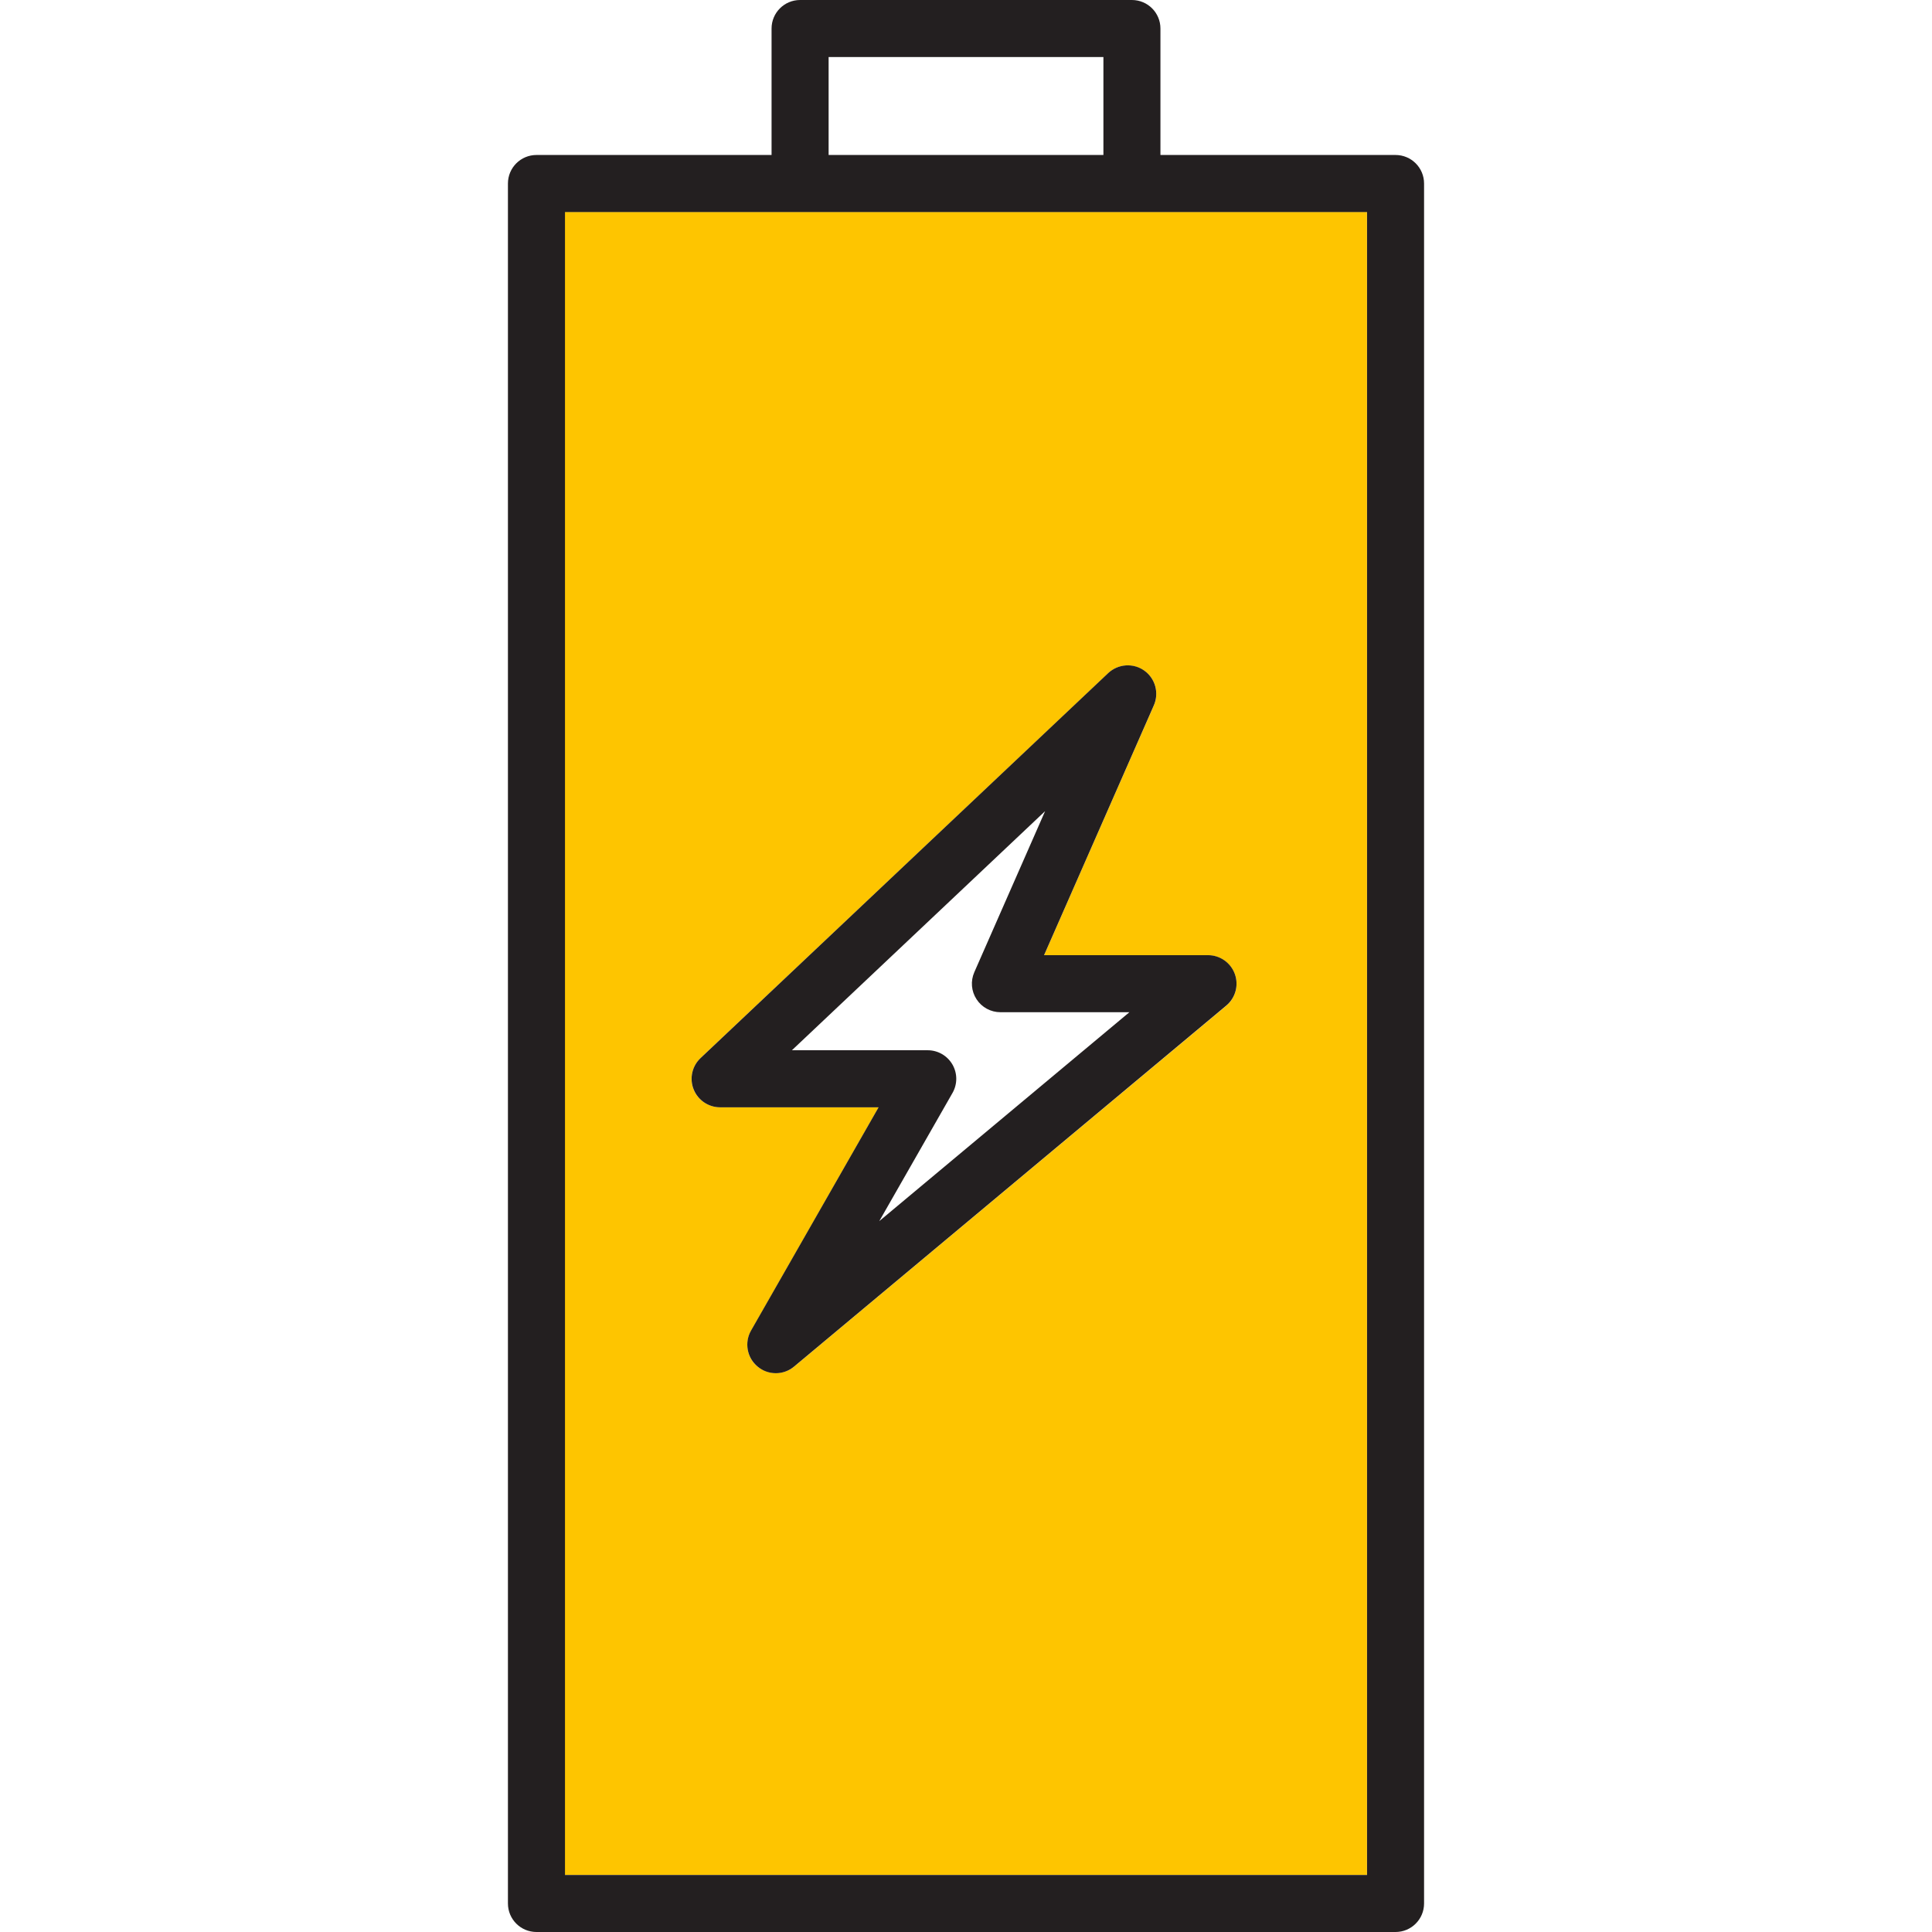
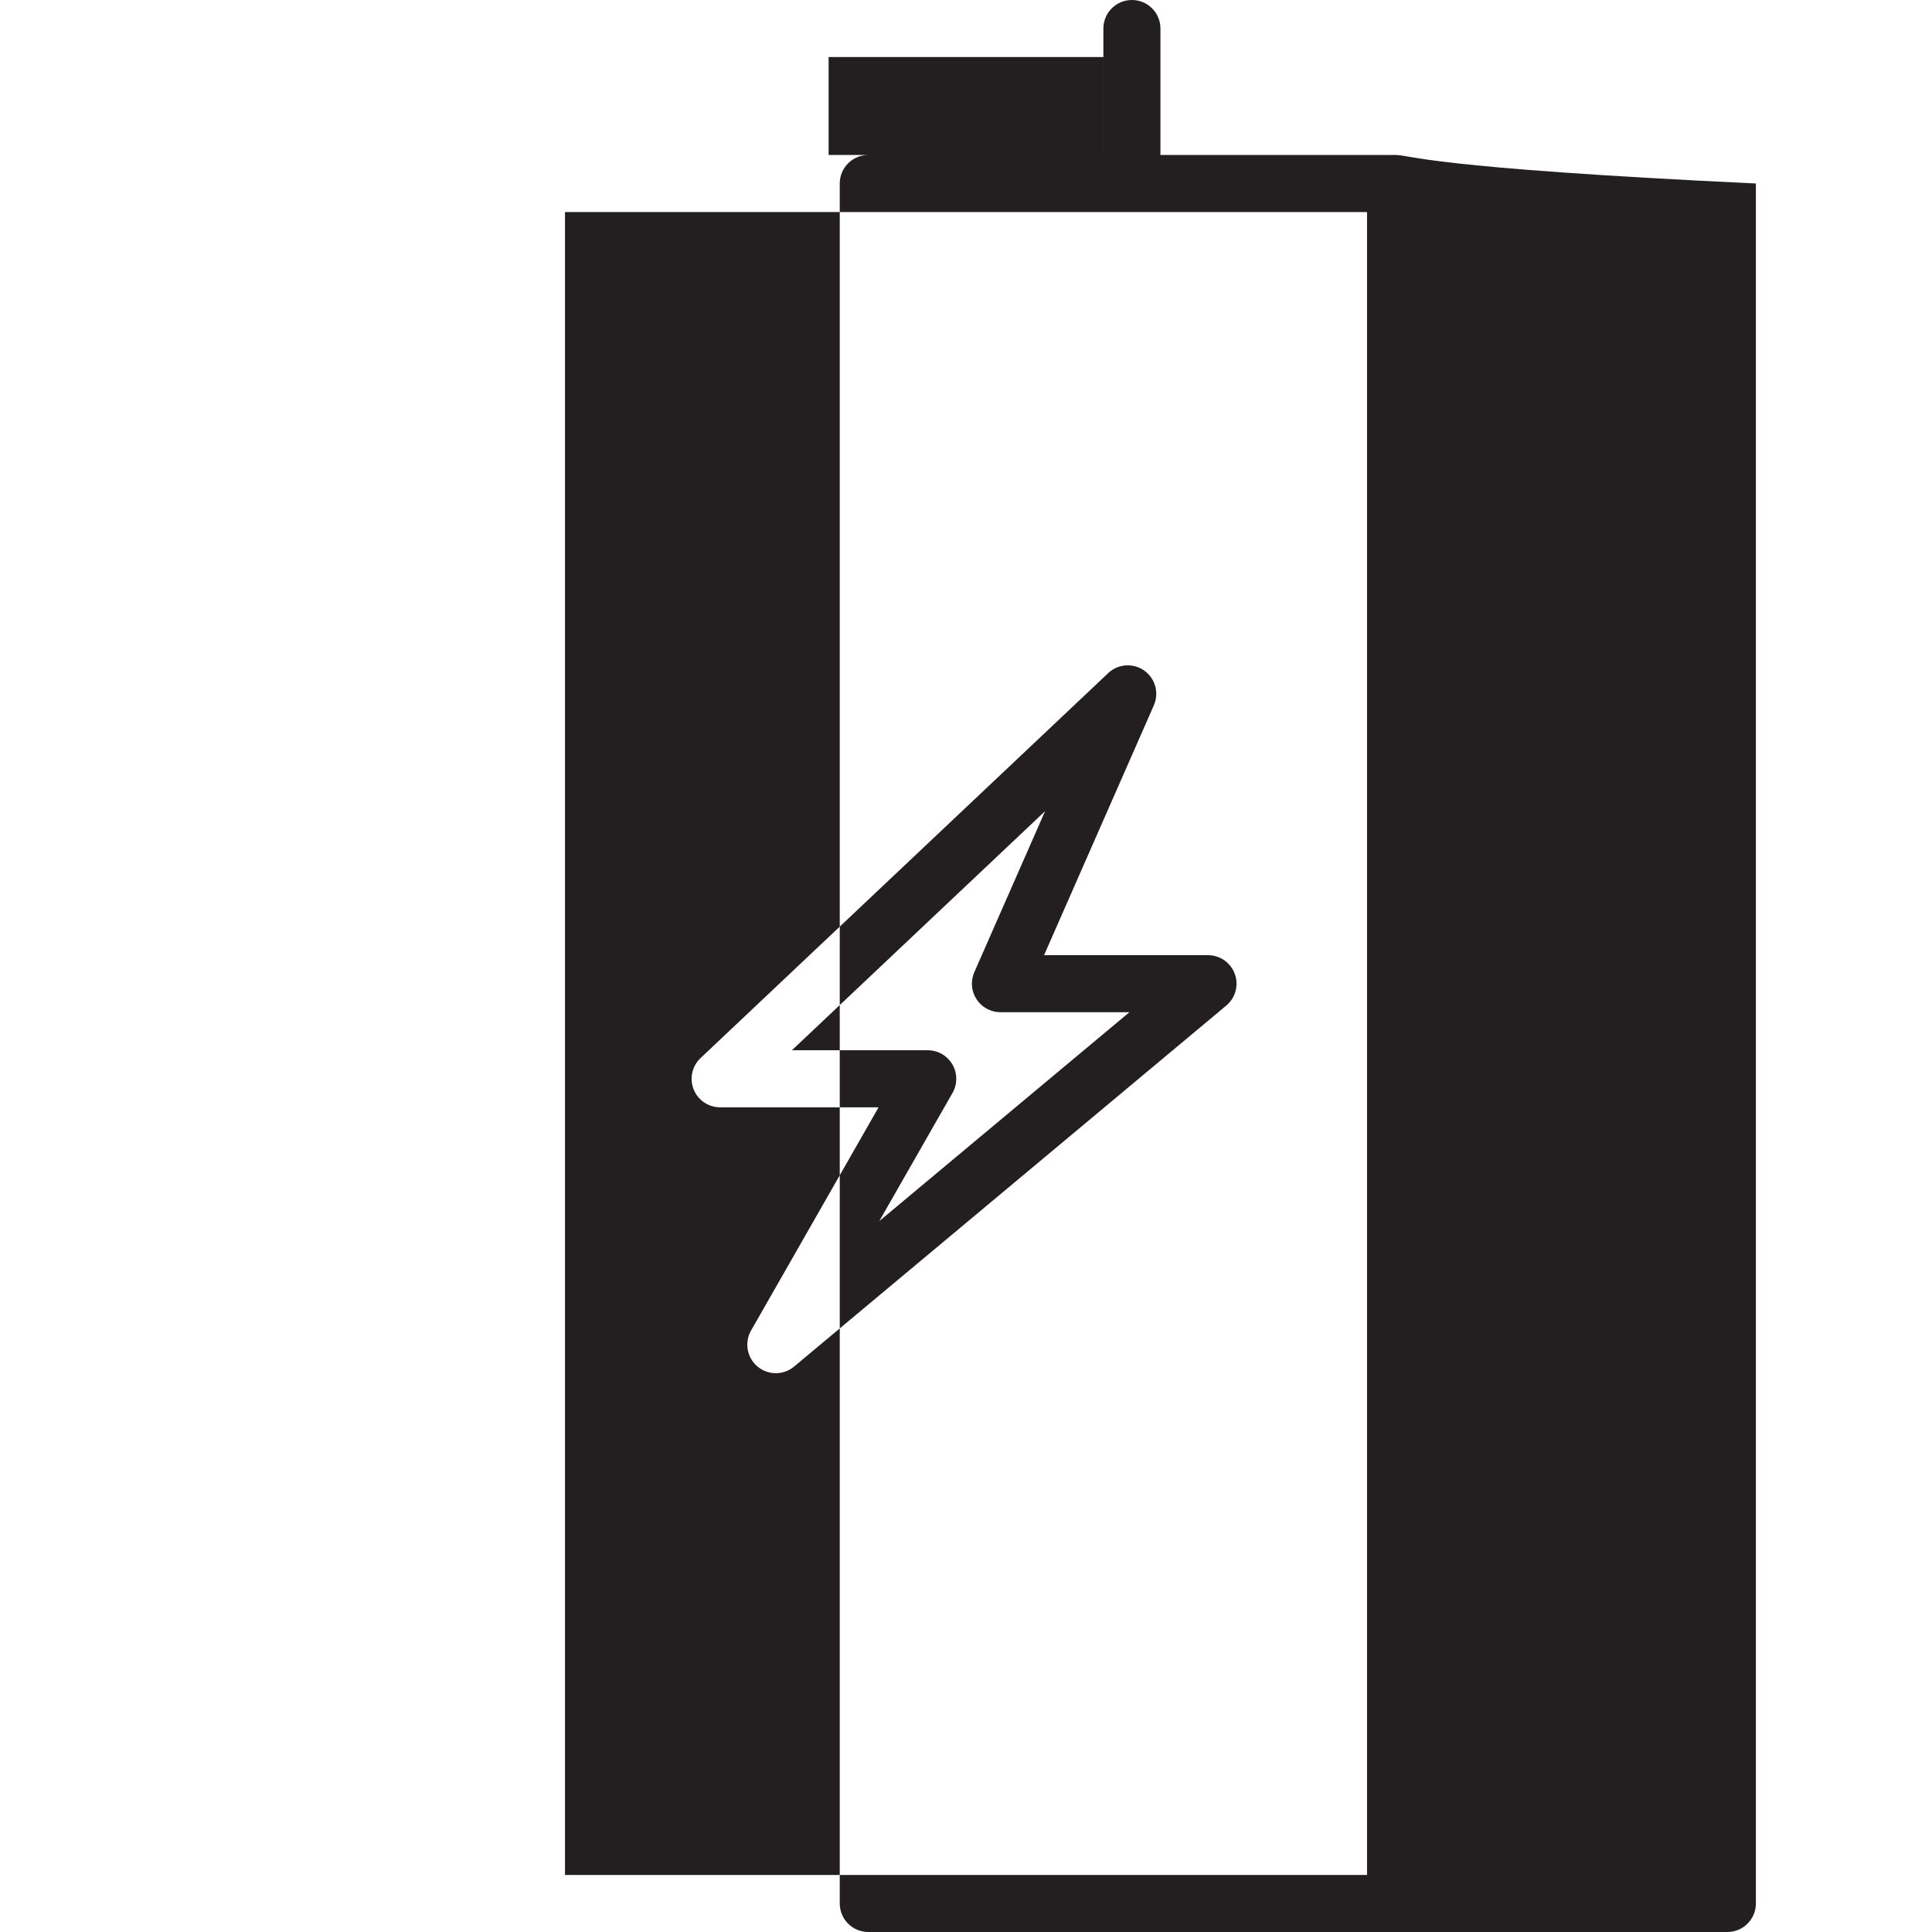
<svg xmlns="http://www.w3.org/2000/svg" x="0px" y="0px" viewBox="0 0 64 64" style="enable-background:new 0 0 64 64;" xml:space="preserve">
  <g id="battery">
-     <path style="fill:#FEC500;" d="M18.713,7.02v55.087h26.57V7.02H18.713z M40.625,33.316L26.31,45.269   c-0.18,0.151-0.397,0.217-0.614,0.217c-0.208,0-0.425-0.076-0.605-0.217c-0.35-0.293-0.435-0.794-0.208-1.191l4.224-7.398h-5.254   c-0.387,0-0.737-0.236-0.879-0.595c-0.142-0.359-0.047-0.765,0.236-1.039l13.502-12.746c0.321-0.312,0.822-0.34,1.191-0.085   c0.368,0.255,0.501,0.737,0.321,1.153l-3.638,8.277h5.433c0.397,0,0.746,0.246,0.888,0.624   C41.041,32.636,40.927,33.061,40.625,33.316z" />
-     <path style="fill:#231F20;" d="M46.229,5.134h-7.788V0.945C38.441,0.423,38.019,0,37.496,0H26.504   c-0.522,0-0.945,0.423-0.945,0.945v4.189h-7.788c-0.522,0-0.945,0.423-0.945,0.945v56.976c0,0.522,0.423,0.945,0.945,0.945h28.458   c0.522,0,0.945-0.423,0.945-0.945V6.079C47.174,5.557,46.751,5.134,46.229,5.134z M27.449,1.89h9.103v3.244h-9.103V1.89z    M45.284,62.11H18.716V7.024h7.788h10.993h7.788V62.11z M36.71,22.298L23.207,35.05c-0.281,0.266-0.373,0.675-0.23,1.035   c0.143,0.36,0.491,0.596,0.878,0.596h5.249l-4.224,7.394c-0.227,0.397-0.137,0.9,0.214,1.193c0.175,0.147,0.39,0.221,0.606,0.221   c0.215,0,0.43-0.073,0.605-0.22l14.317-11.958c0.305-0.255,0.419-0.674,0.283-1.047c-0.136-0.374-0.491-0.623-0.889-0.623h-5.43   l3.637-8.277c0.18-0.412,0.046-0.893-0.321-1.152C37.536,21.955,37.038,21.989,36.71,22.298z M32.275,32.206   c-0.128,0.293-0.101,0.629,0.075,0.897c0.174,0.267,0.472,0.428,0.791,0.428h4.272l-8.286,6.92l2.426-4.246   c0.167-0.293,0.166-0.651-0.003-0.943c-0.17-0.292-0.481-0.471-0.818-0.471h-4.499l8.387-7.92L32.275,32.206z" />
+     <path style="fill:#231F20;" d="M46.229,5.134h-7.788V0.945C38.441,0.423,38.019,0,37.496,0c-0.522,0-0.945,0.423-0.945,0.945v4.189h-7.788c-0.522,0-0.945,0.423-0.945,0.945v56.976c0,0.522,0.423,0.945,0.945,0.945h28.458   c0.522,0,0.945-0.423,0.945-0.945V6.079C47.174,5.557,46.751,5.134,46.229,5.134z M27.449,1.89h9.103v3.244h-9.103V1.89z    M45.284,62.11H18.716V7.024h7.788h10.993h7.788V62.11z M36.71,22.298L23.207,35.05c-0.281,0.266-0.373,0.675-0.23,1.035   c0.143,0.36,0.491,0.596,0.878,0.596h5.249l-4.224,7.394c-0.227,0.397-0.137,0.9,0.214,1.193c0.175,0.147,0.39,0.221,0.606,0.221   c0.215,0,0.43-0.073,0.605-0.22l14.317-11.958c0.305-0.255,0.419-0.674,0.283-1.047c-0.136-0.374-0.491-0.623-0.889-0.623h-5.43   l3.637-8.277c0.18-0.412,0.046-0.893-0.321-1.152C37.536,21.955,37.038,21.989,36.71,22.298z M32.275,32.206   c-0.128,0.293-0.101,0.629,0.075,0.897c0.174,0.267,0.472,0.428,0.791,0.428h4.272l-8.286,6.92l2.426-4.246   c0.167-0.293,0.166-0.651-0.003-0.943c-0.17-0.292-0.481-0.471-0.818-0.471h-4.499l8.387-7.92L32.275,32.206z" />
  </g>
  <g id="Layer_1" />
</svg>